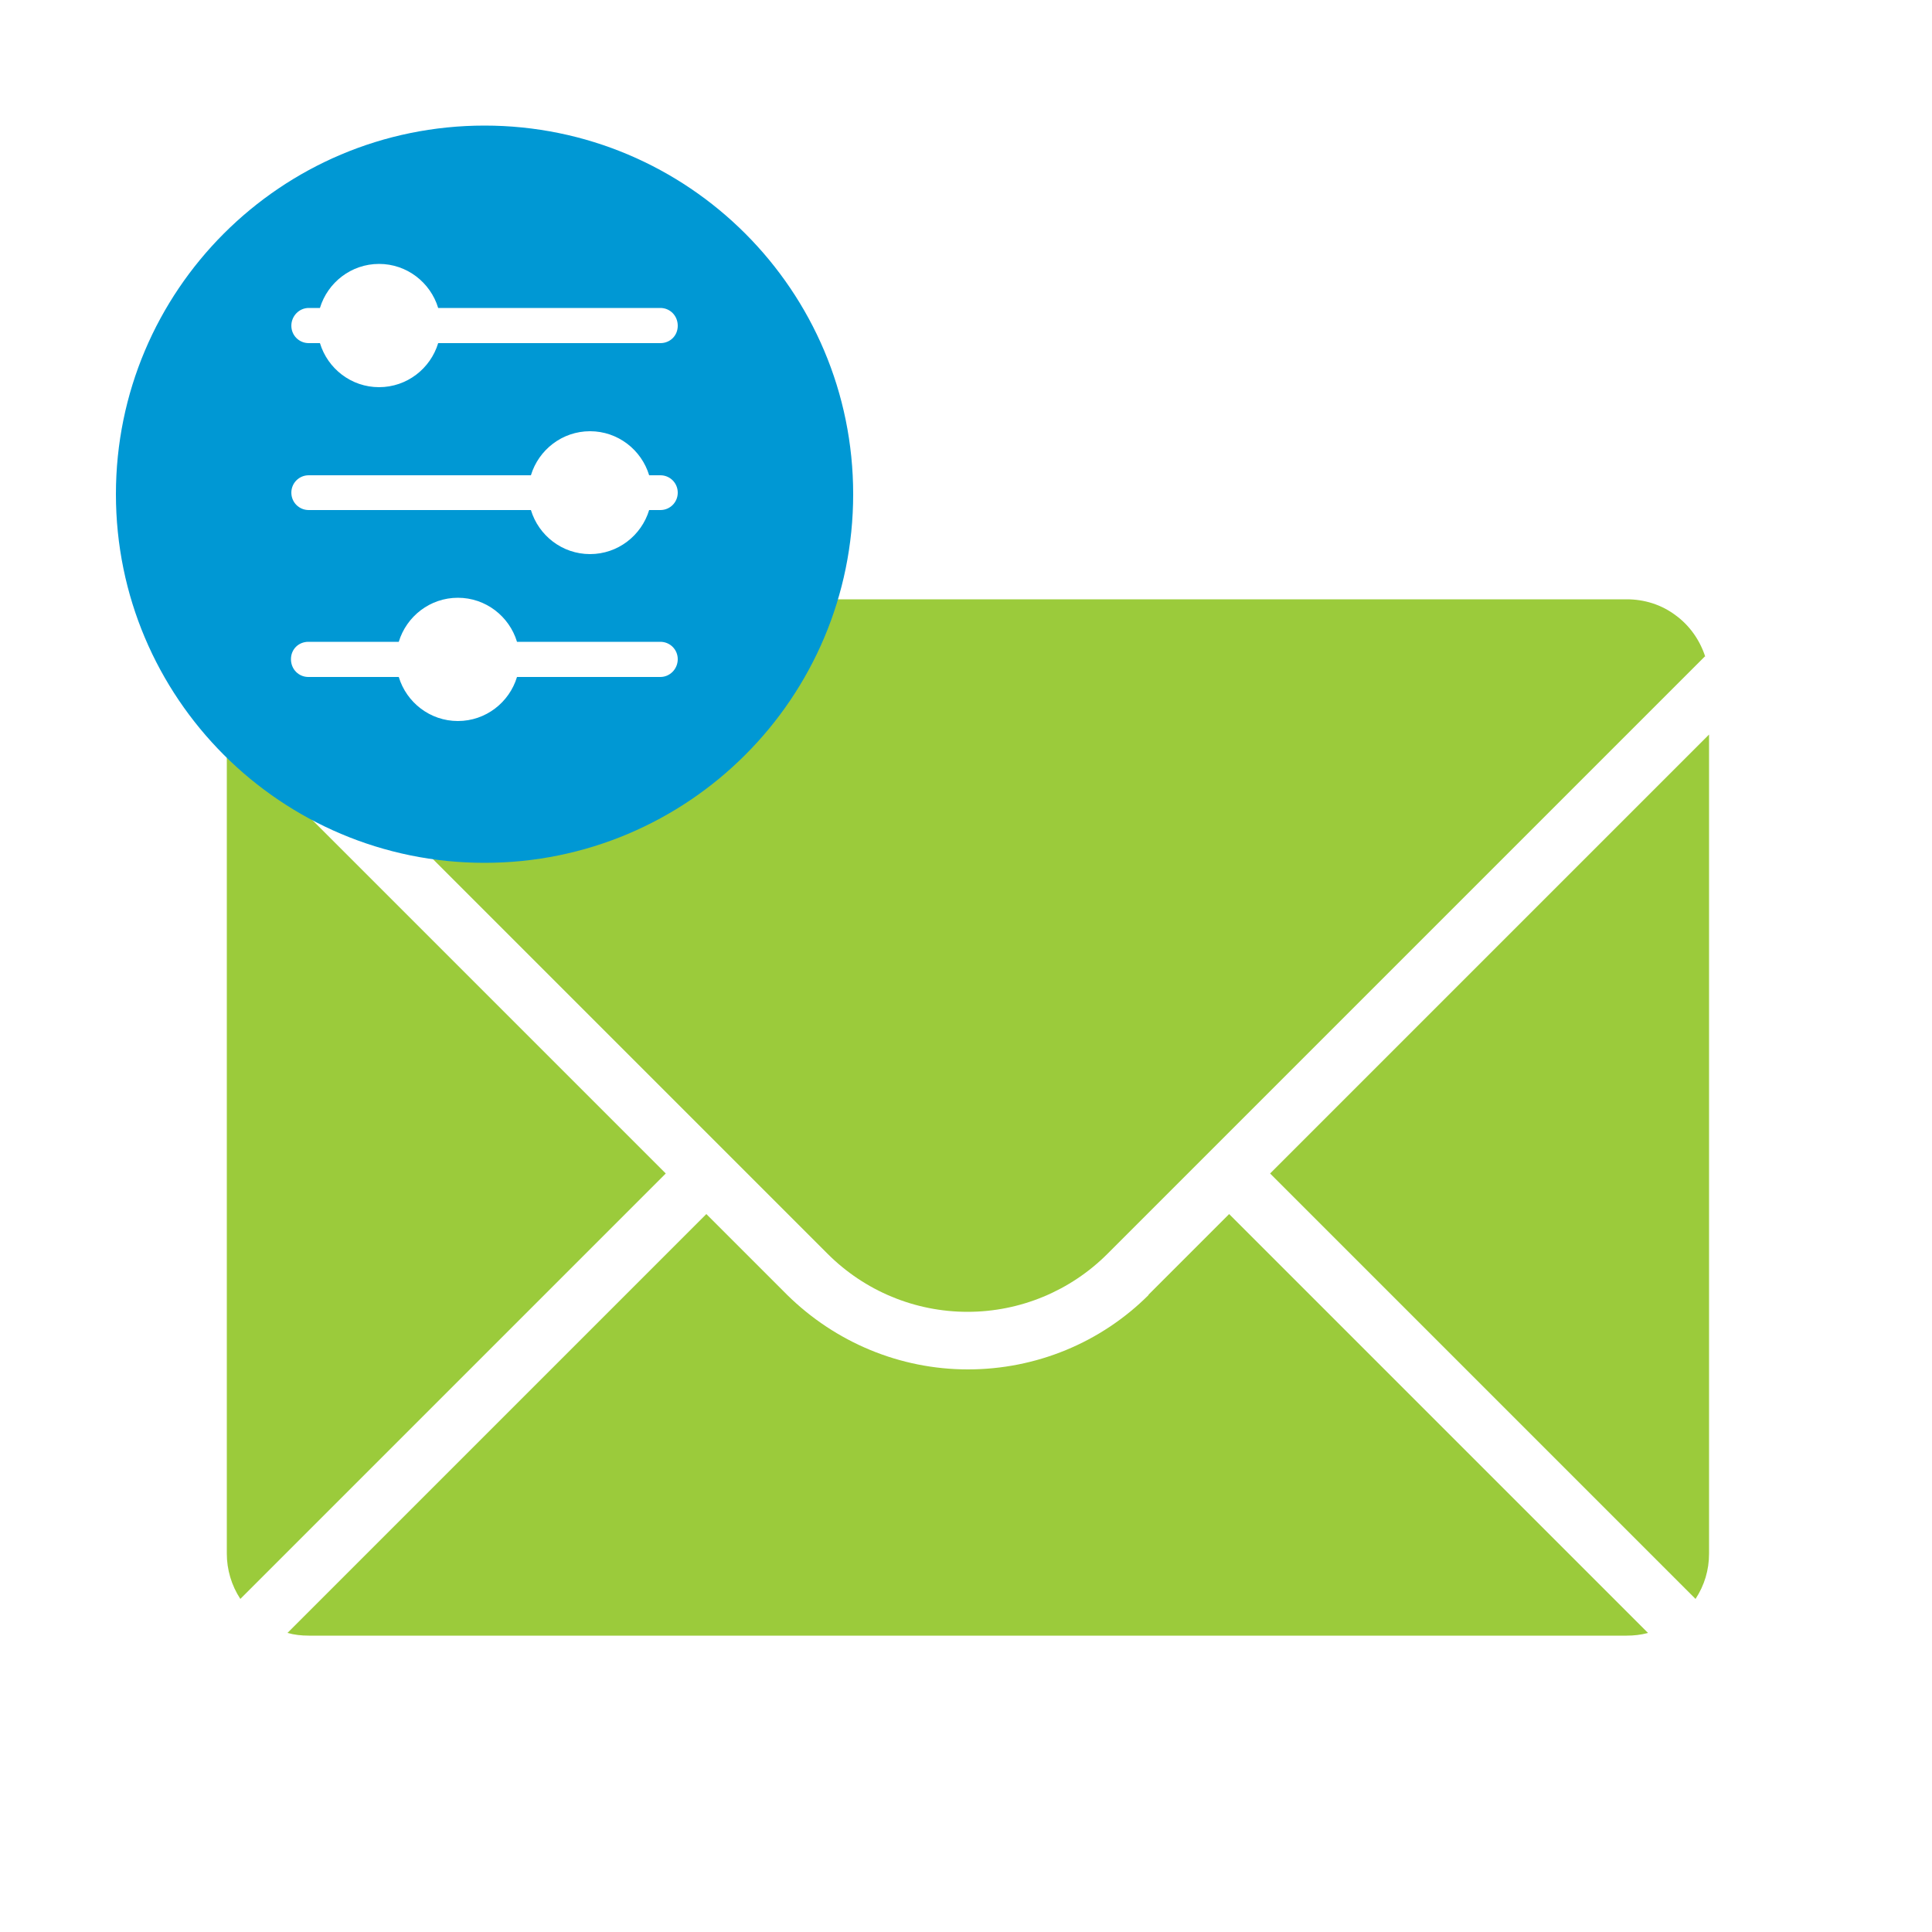
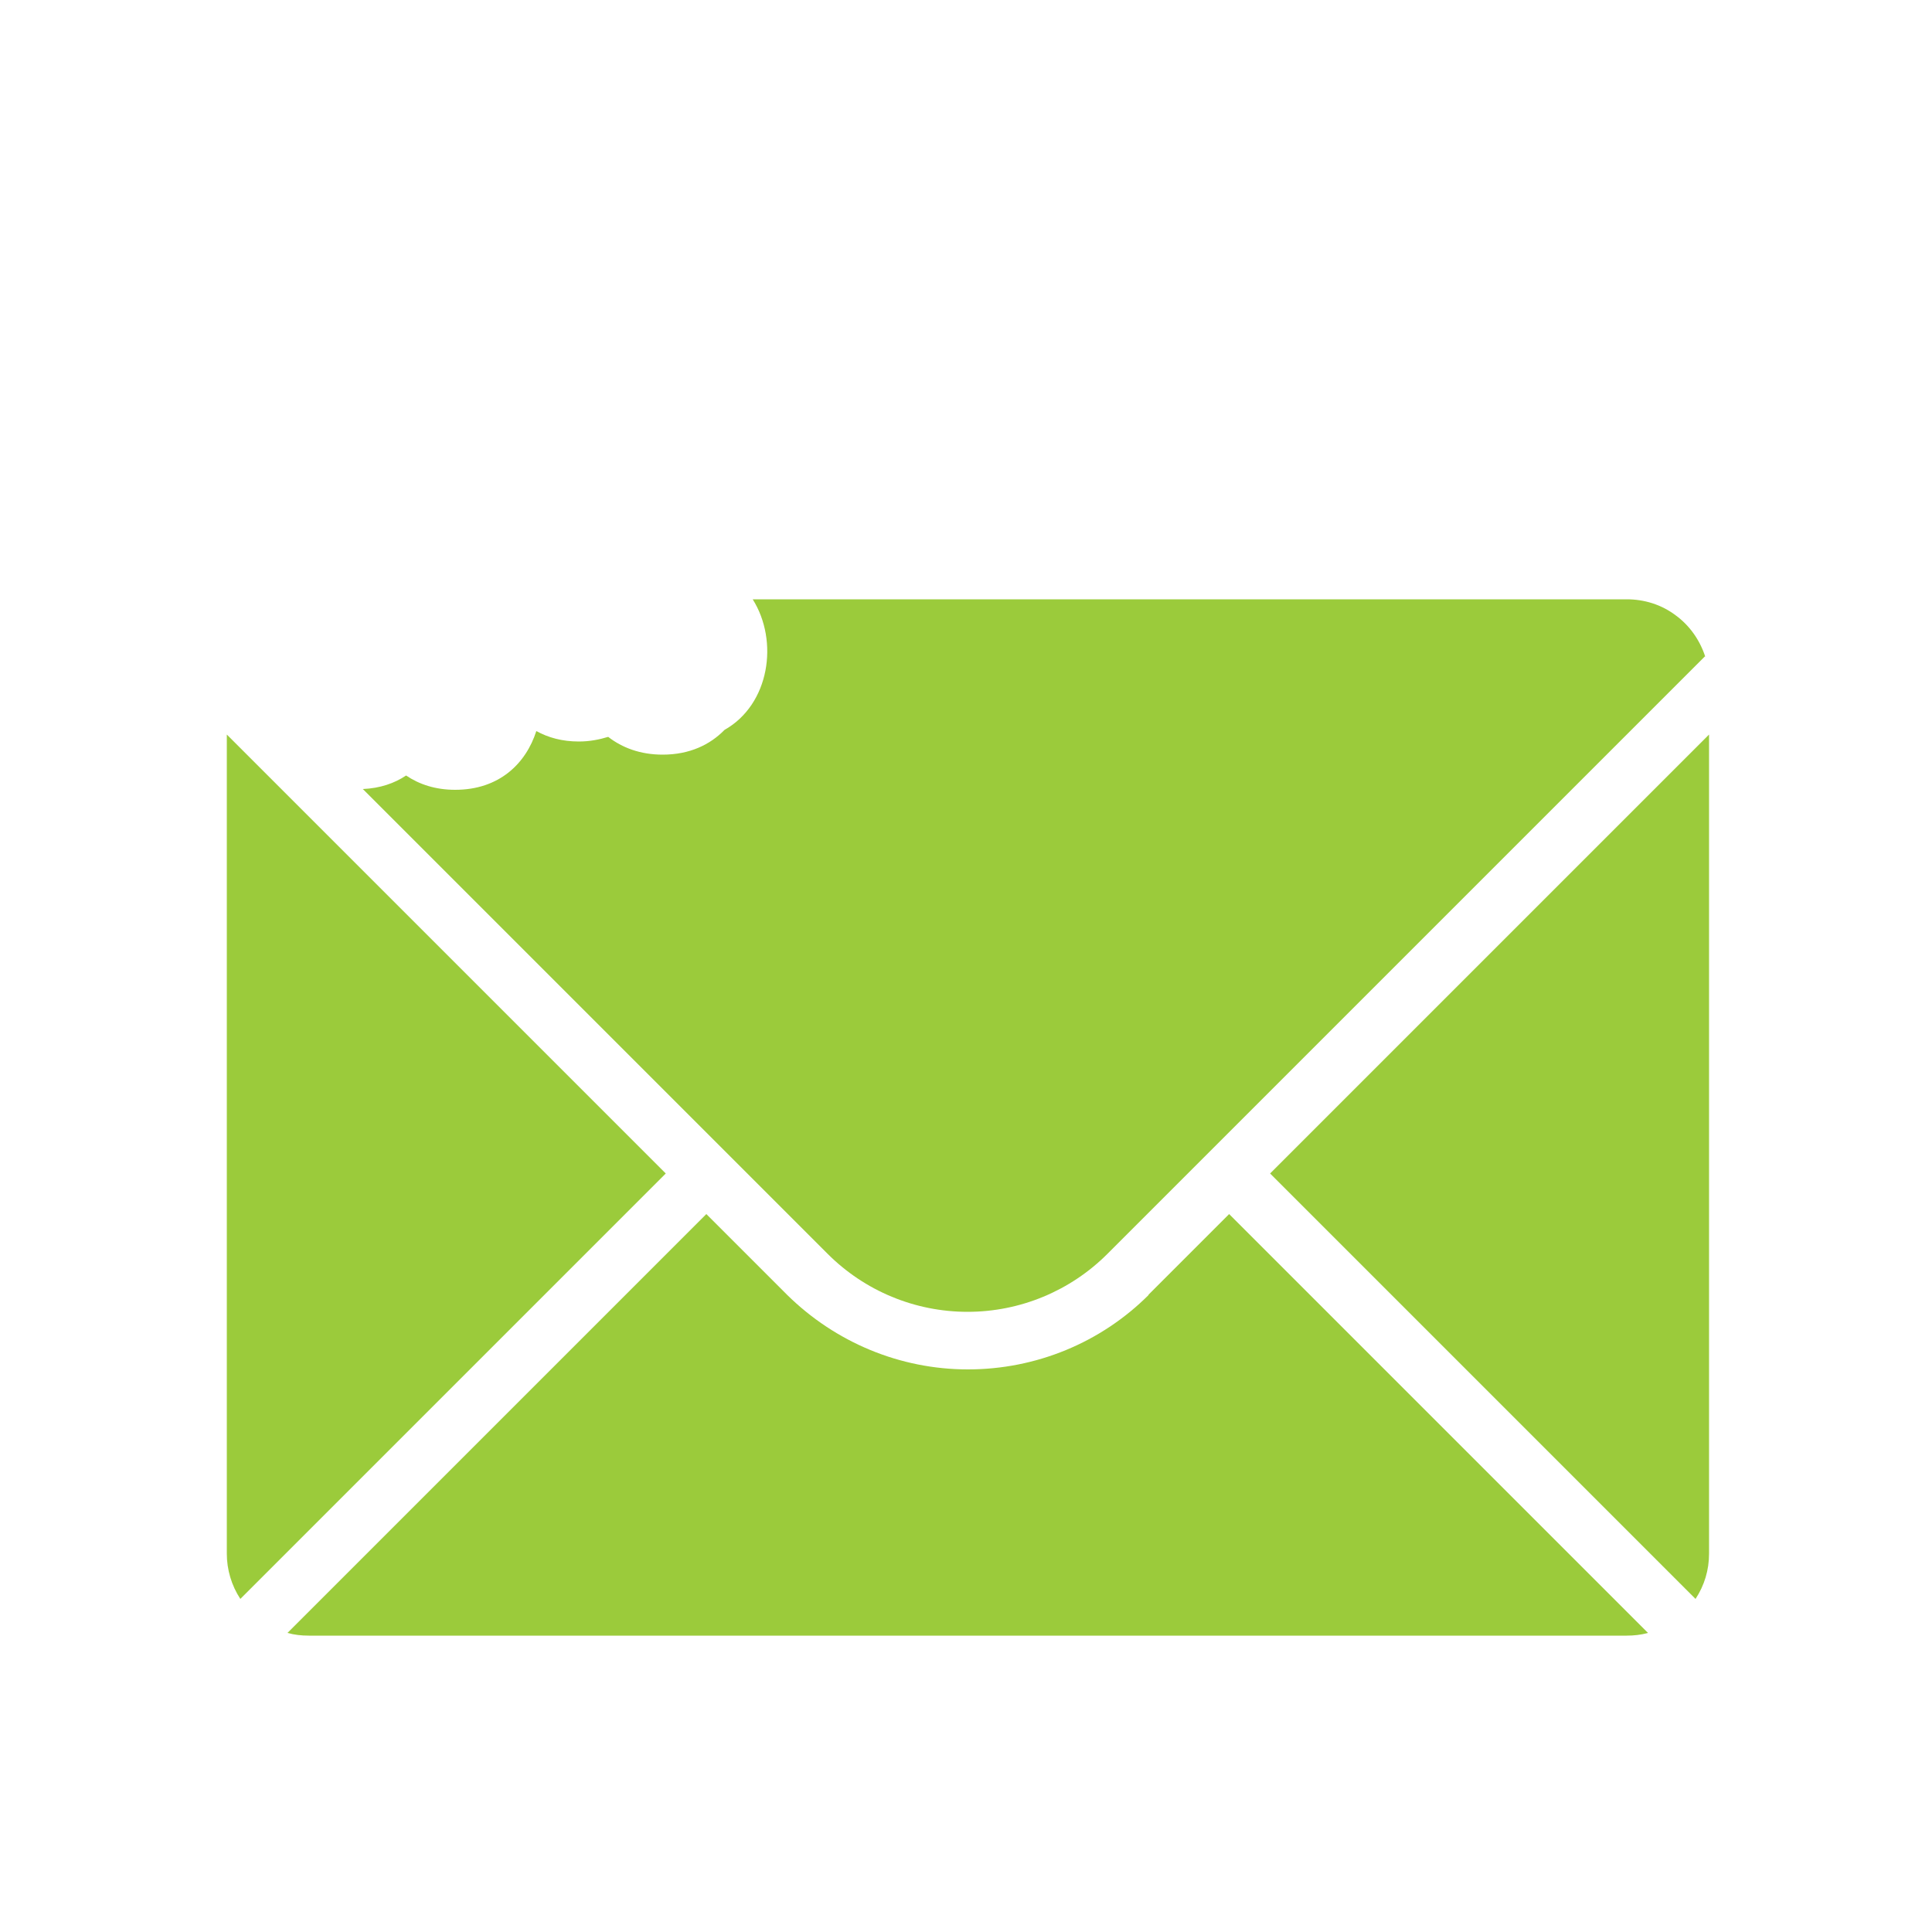
<svg xmlns="http://www.w3.org/2000/svg" id="Layer_1" data-name="Layer 1" viewBox="0 0 50 50">
  <defs>
    <style>      .cls-1 {        fill: #0098d4;      }      .cls-2 {        fill: #9bcb3b;      }    </style>
  </defs>
  <path class="cls-2" d="m44.13,16.99c-.14-.43-.41-.81-.77-1.07-.36-.27-.8-.41-1.26-.41h-22.62c.68,1.08.44,2.72-.73,3.38-.37.38-.9.64-1.6.64-.58,0-1.05-.18-1.41-.46-.23.07-.48.12-.76.12-.43,0-.79-.1-1.1-.27-.27.84-.96,1.52-2.1,1.52-.51,0-.93-.14-1.27-.37-.3.2-.67.33-1.12.35l12.03,12.03c.96.96,2.26,1.5,3.62,1.5s2.66-.54,3.62-1.5h0s15.46-15.46,15.46-15.46Z" />
  <path class="cls-2" d="m5.87,19.01v21.2c0,.41.12.82.35,1.17l11.01-11.01-11.36-11.36Z" />
  <path class="cls-2" d="m32.87,30.37l11.01,11.01c.23-.35.35-.75.35-1.17v-21.2l-11.36,11.36Z" />
  <path class="cls-2" d="m29.73,33.51c-1.24,1.24-2.92,1.93-4.68,1.93s-3.43-.7-4.68-1.93l-2.09-2.09-10.84,10.84c.18.05.36.07.55.07h34.11c.18,0,.37-.02.55-.07l-10.84-10.84-2.09,2.09Z" />
-   <path class="cls-1" d="m12.54,3.25C7.27,3.25,3,7.52,3,12.79s4.27,9.54,9.54,9.54,9.54-4.27,9.54-9.54S17.81,3.25,12.54,3.25Zm-4.55,4.72h.29c.2-.66.81-1.14,1.53-1.14s1.33.48,1.53,1.14h5.75c.25,0,.45.2.45.46s-.2.45-.45.45h-5.75c-.2.66-.81,1.14-1.53,1.14s-1.33-.48-1.53-1.14h-.29c-.25,0-.45-.2-.45-.45s.2-.46.45-.46Zm9.1,9.55h-3.71c-.2.66-.81,1.14-1.53,1.14s-1.33-.48-1.53-1.14h-2.34c-.25,0-.45-.2-.45-.46s.2-.45.45-.45h2.34c.2-.66.81-1.14,1.53-1.14s1.33.48,1.53,1.14h3.71c.25,0,.45.2.45.45s-.2.46-.45.46Zm0-4.32h-.29c-.2.66-.81,1.14-1.53,1.14s-1.33-.48-1.53-1.14h-5.75c-.25,0-.45-.2-.45-.45s.2-.45.45-.45h5.75c.2-.66.81-1.14,1.53-1.14s1.33.48,1.53,1.14h.29c.25,0,.45.2.45.45s-.2.45-.45.45Z" />
</svg>